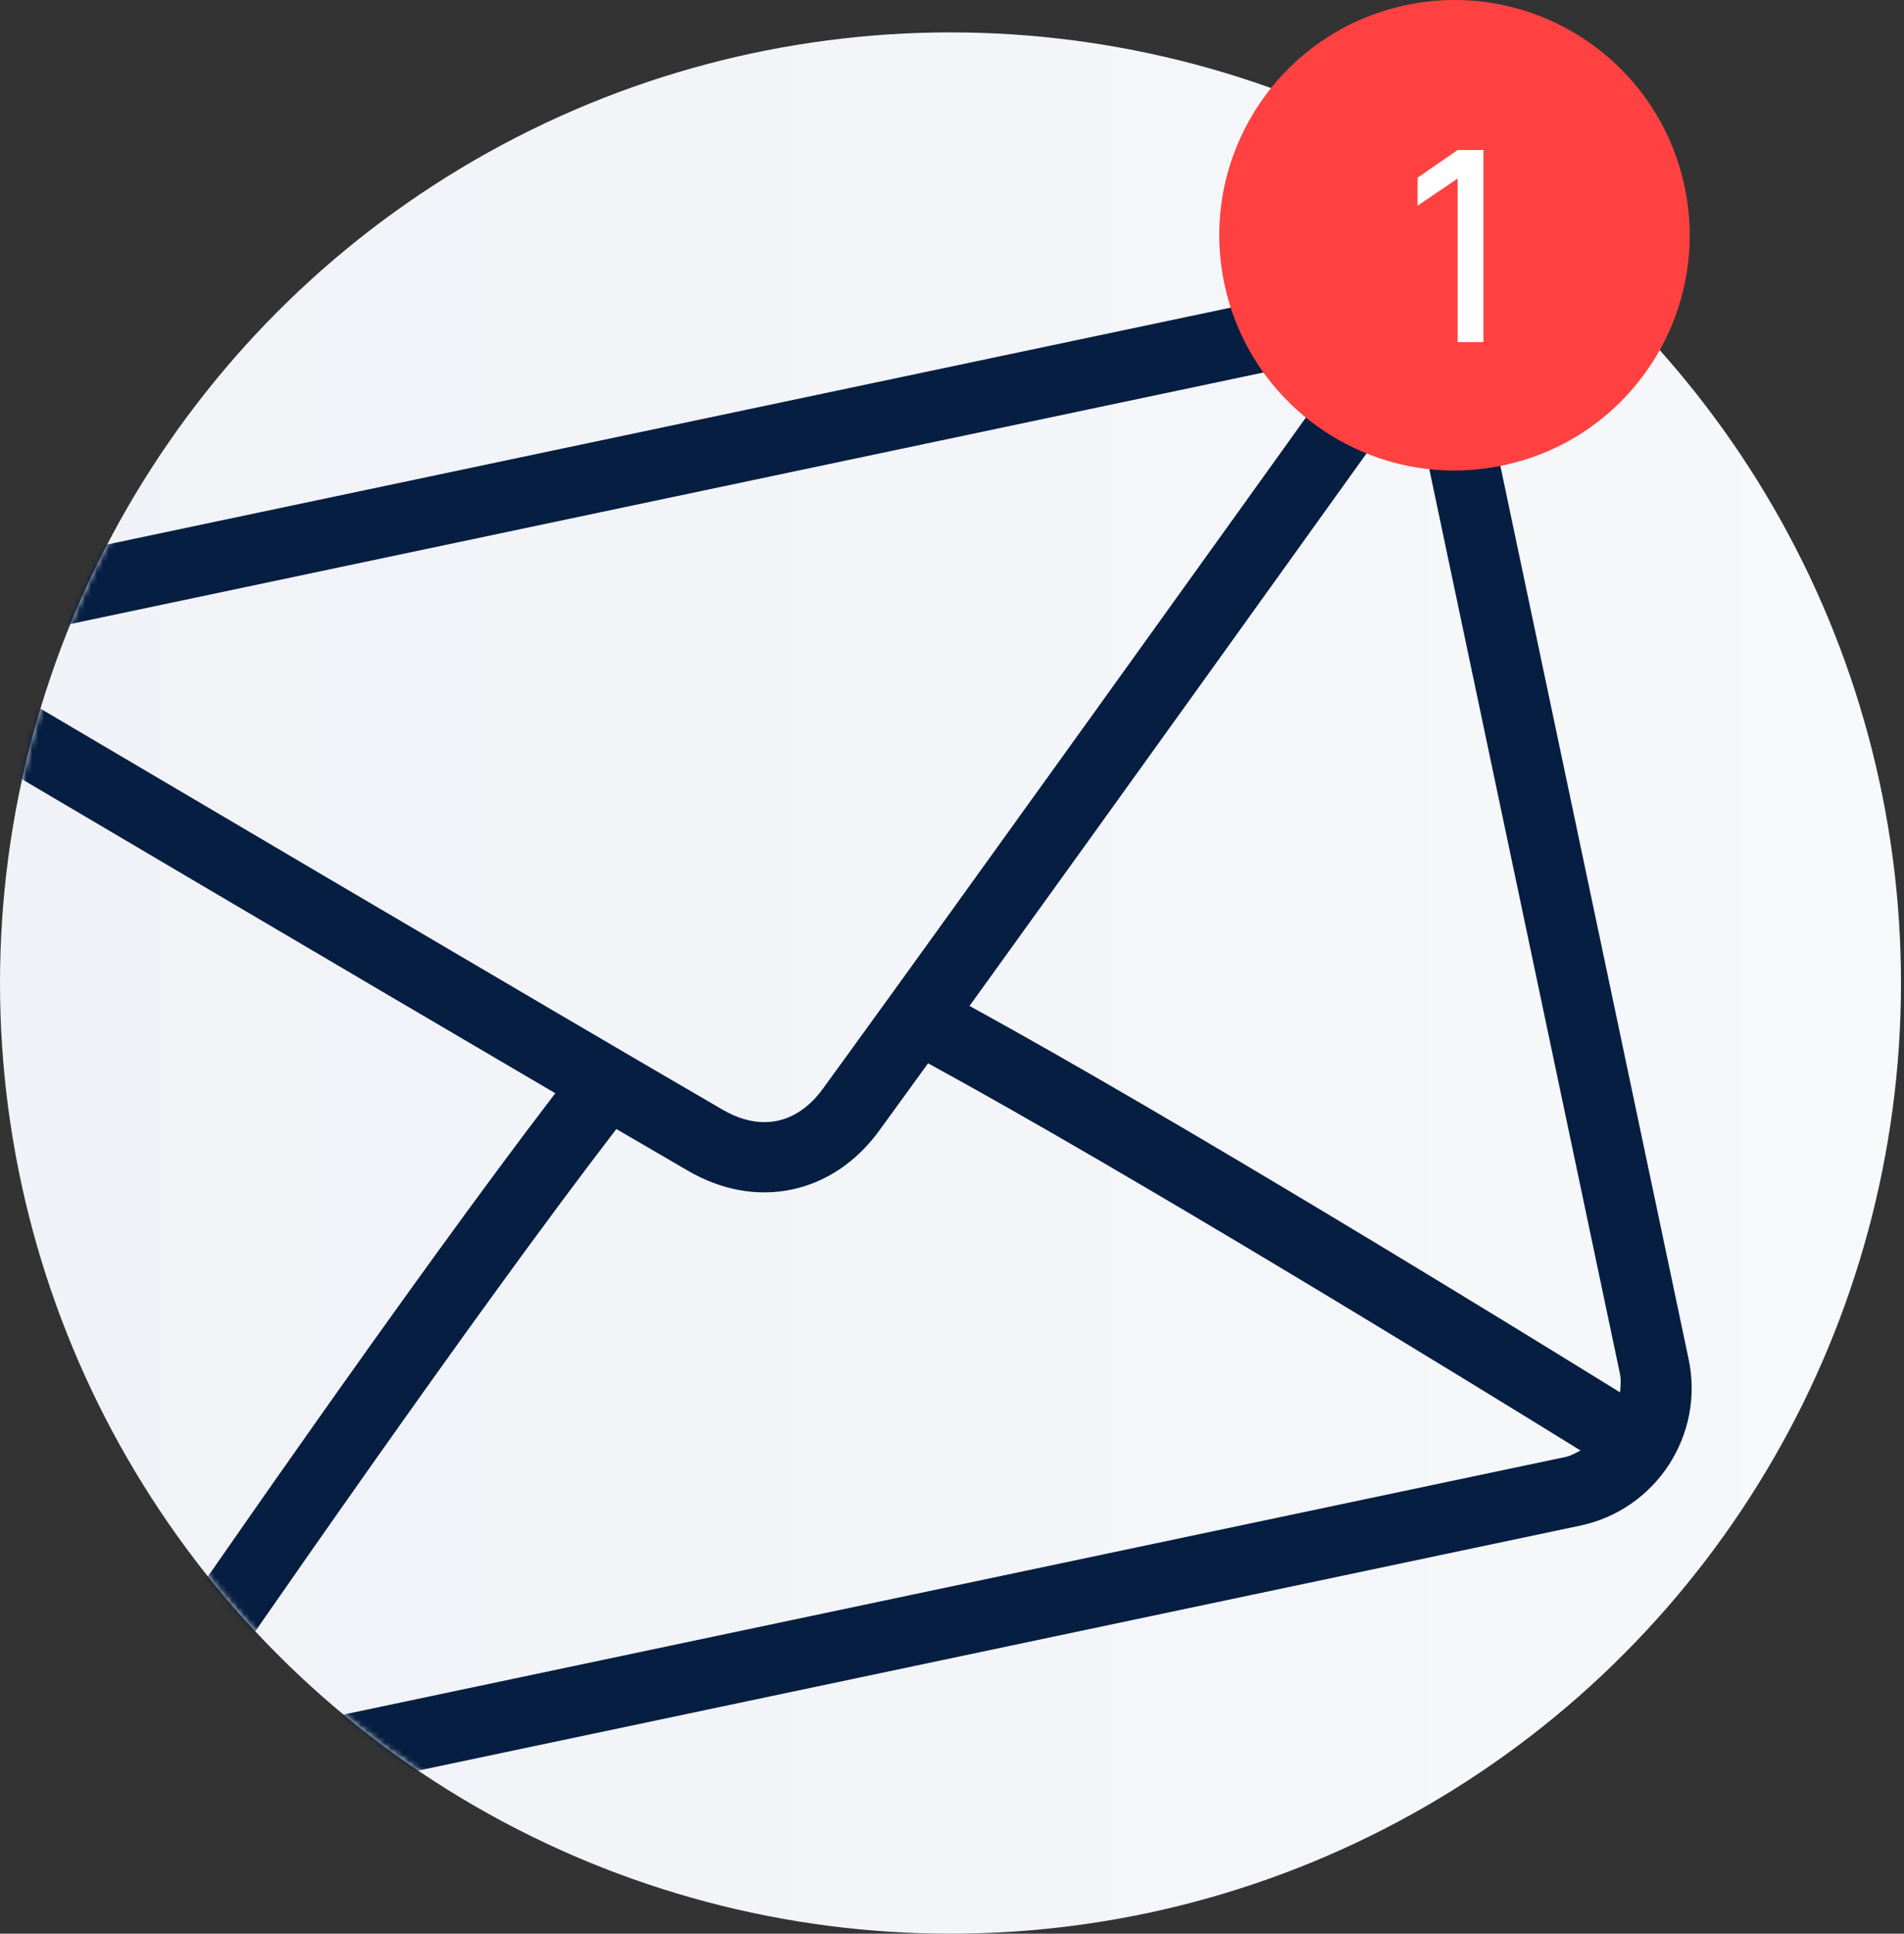
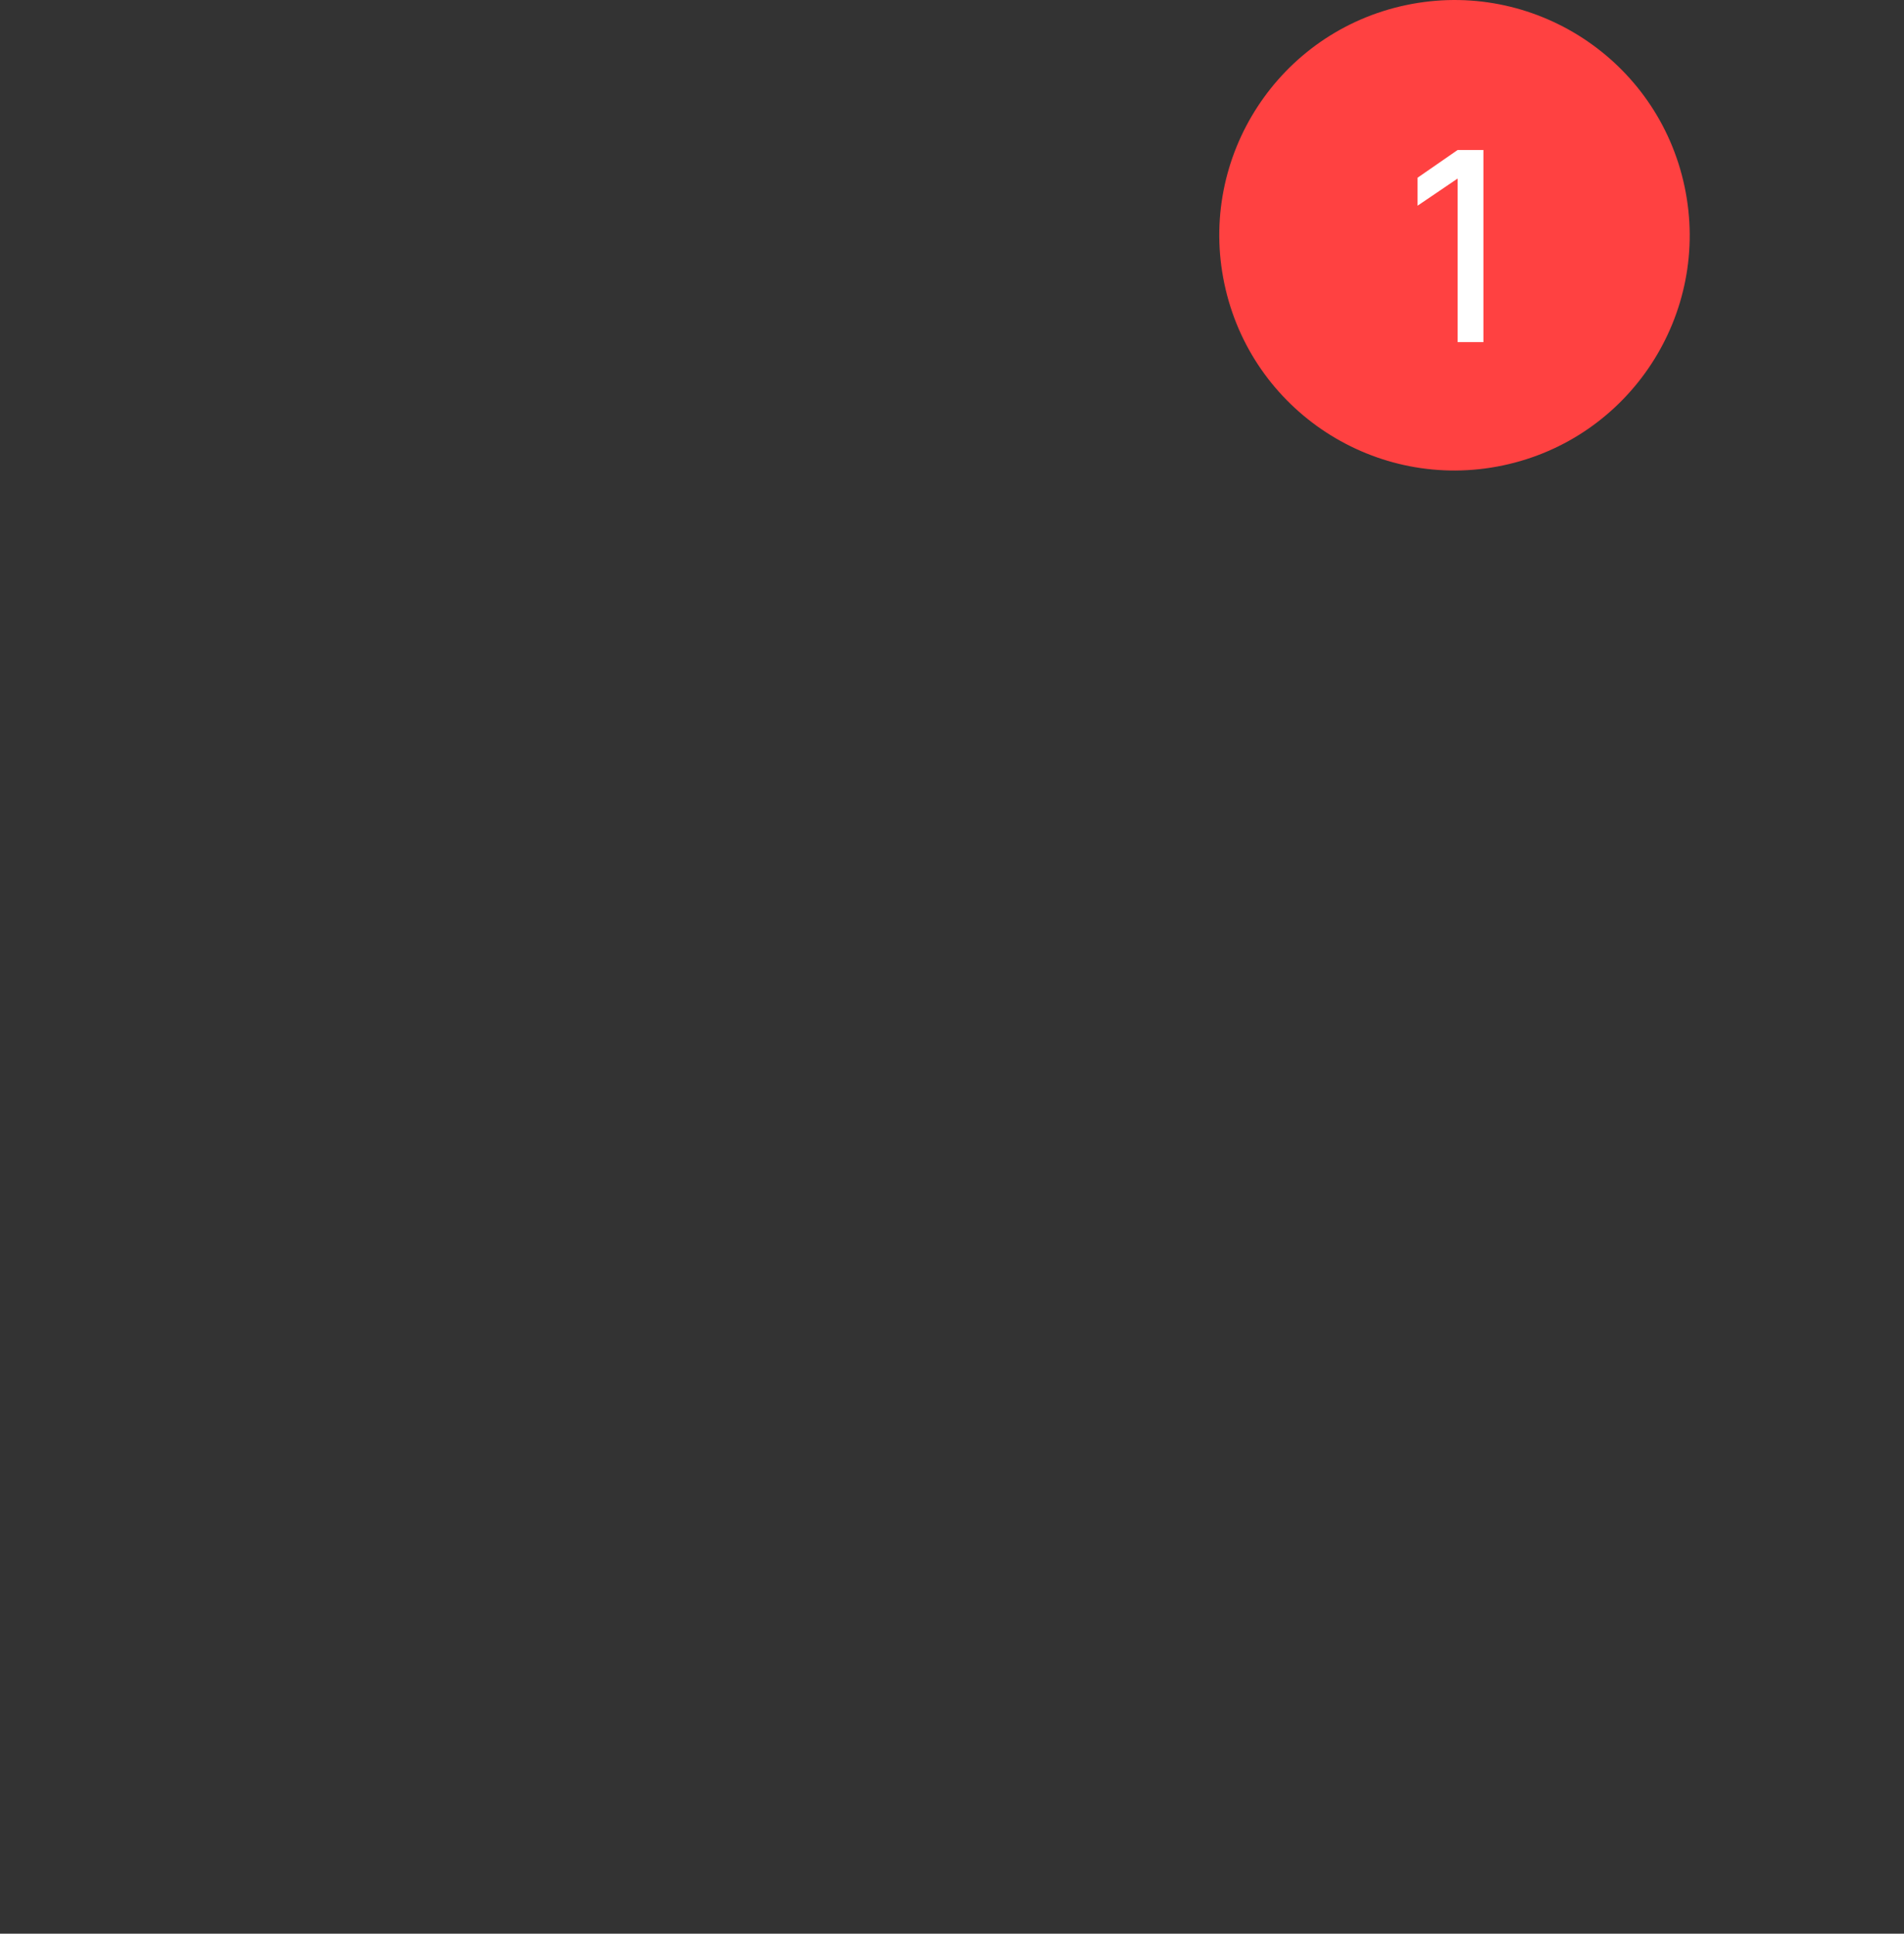
<svg xmlns="http://www.w3.org/2000/svg" width="324" height="329" viewBox="0 0 324 329" fill="none">
  <rect x="0" y="0" width="324" height="329" fill="#333333" stroke="none" />
-   <circle cx="161.744" cy="167.256" r="161.744" fill="url(#paint0_linear_612_1065)" />
  <mask id="mask0_612_1065" style="mask-type:alpha" maskUnits="userSpaceOnUse" x="0" y="5" width="324" height="324">
    <circle cx="161.744" cy="167.256" r="161.744" fill="url(#paint1_linear_612_1065)" />
  </mask>
  <g mask="url(#mask0_612_1065)">
    <g clip-path="url(#clip0_612_1065)">
      <path d="M224.549 49.155L-9.248 98.434C-22.143 101.152 -30.418 113.847 -27.7 126.742L6.795 290.4C9.513 303.294 22.208 311.57 35.103 308.852L268.901 259.573C281.795 256.855 290.07 244.16 287.352 231.265L252.857 67.607C250.139 54.713 237.444 46.438 224.549 49.155ZM-6.784 110.124L227.014 60.845C227.875 60.663 228.7 60.817 229.546 60.825C213.209 83.616 159.034 159.163 140.007 185.275C138.518 187.318 135.972 189.917 132.29 190.693C128.609 191.469 125.23 190.119 123.036 188.846C95.091 172.638 15.028 125.382 -9.113 111.129C-8.34 110.781 -7.646 110.305 -6.784 110.124ZM18.485 287.936L-16.01 124.278C-16.252 123.133 -16.125 122.021 -16.037 120.909C2.444 131.823 58.305 164.794 94.491 186.007C69.704 218.386 32.221 272.671 19.744 290.852C19.259 289.916 18.712 289.016 18.485 287.936ZM266.436 247.883L32.639 297.162C31.705 297.359 30.806 297.208 29.891 297.184C42.784 278.4 80.511 223.798 104.885 192.092C109.502 194.791 113.719 197.251 117.04 199.178C122.775 202.512 128.897 203.618 134.754 202.383C140.611 201.149 145.766 197.666 149.662 192.308C151.924 189.203 154.791 185.247 157.928 180.912C193.026 200.079 249.575 234.808 268.959 246.794C268.131 247.186 267.371 247.686 266.436 247.883ZM275.662 233.729C275.89 234.809 275.753 235.854 275.688 236.906C256.926 225.3 200.729 190.766 164.983 171.15C189.529 137.136 227.324 84.428 239.832 66.977C240.362 67.959 240.926 68.925 241.167 70.071L275.662 233.729Z" fill="#061E41" />
    </g>
  </g>
  <circle cx="247.508" cy="40.028" r="40.019" transform="rotate(-11.902 247.508 40.028)" fill="#FF4141" />
  <path d="M248.041 30.377L241.224 34.999V30.237L248.041 25.521H252.429V58.204H248.041V30.377Z" fill="white" />
  <defs>
    <linearGradient id="paint0_linear_612_1065" x1="0" y1="183.804" x2="323.488" y2="183.804" gradientUnits="userSpaceOnUse">
      <stop stop-color="#F0F2F7" />
      <stop offset="1" stop-color="#F7F8FA" />
    </linearGradient>
    <linearGradient id="paint1_linear_612_1065" x1="0" y1="183.804" x2="323.488" y2="183.804" gradientUnits="userSpaceOnUse">
      <stop stop-color="#F0F2F7" />
      <stop offset="1" stop-color="#F7F8FA" />
    </linearGradient>
    <clipPath id="clip0_612_1065">
-       <rect width="71.646" height="71.646" fill="white" transform="translate(-40.019 68.291) scale(4.002) rotate(-11.902)" />
-     </clipPath>
+       </clipPath>
  </defs>
</svg>